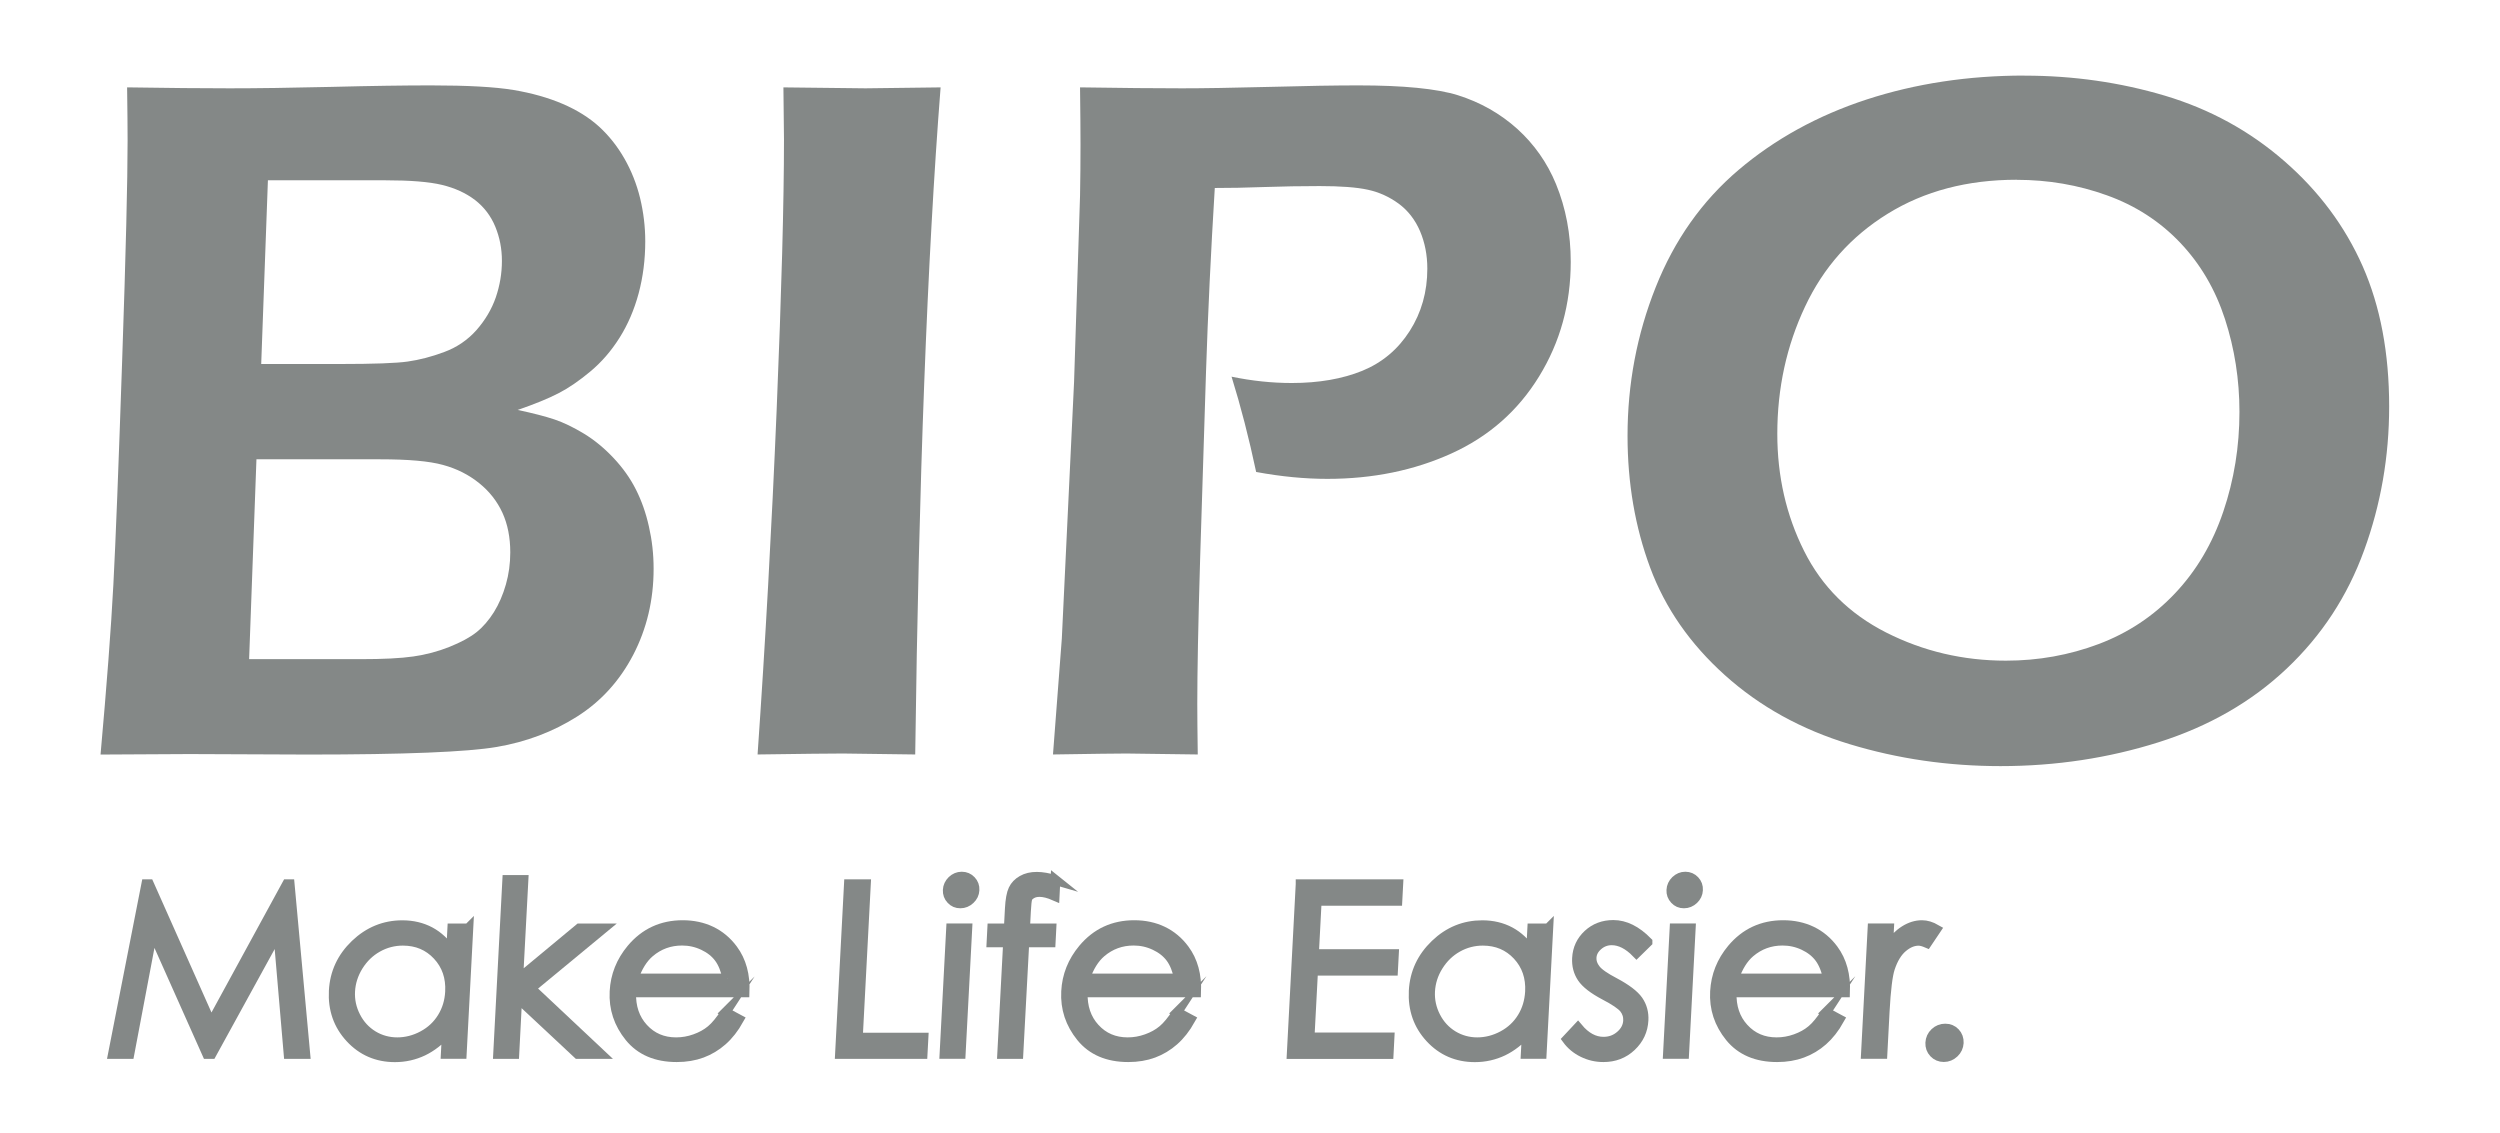
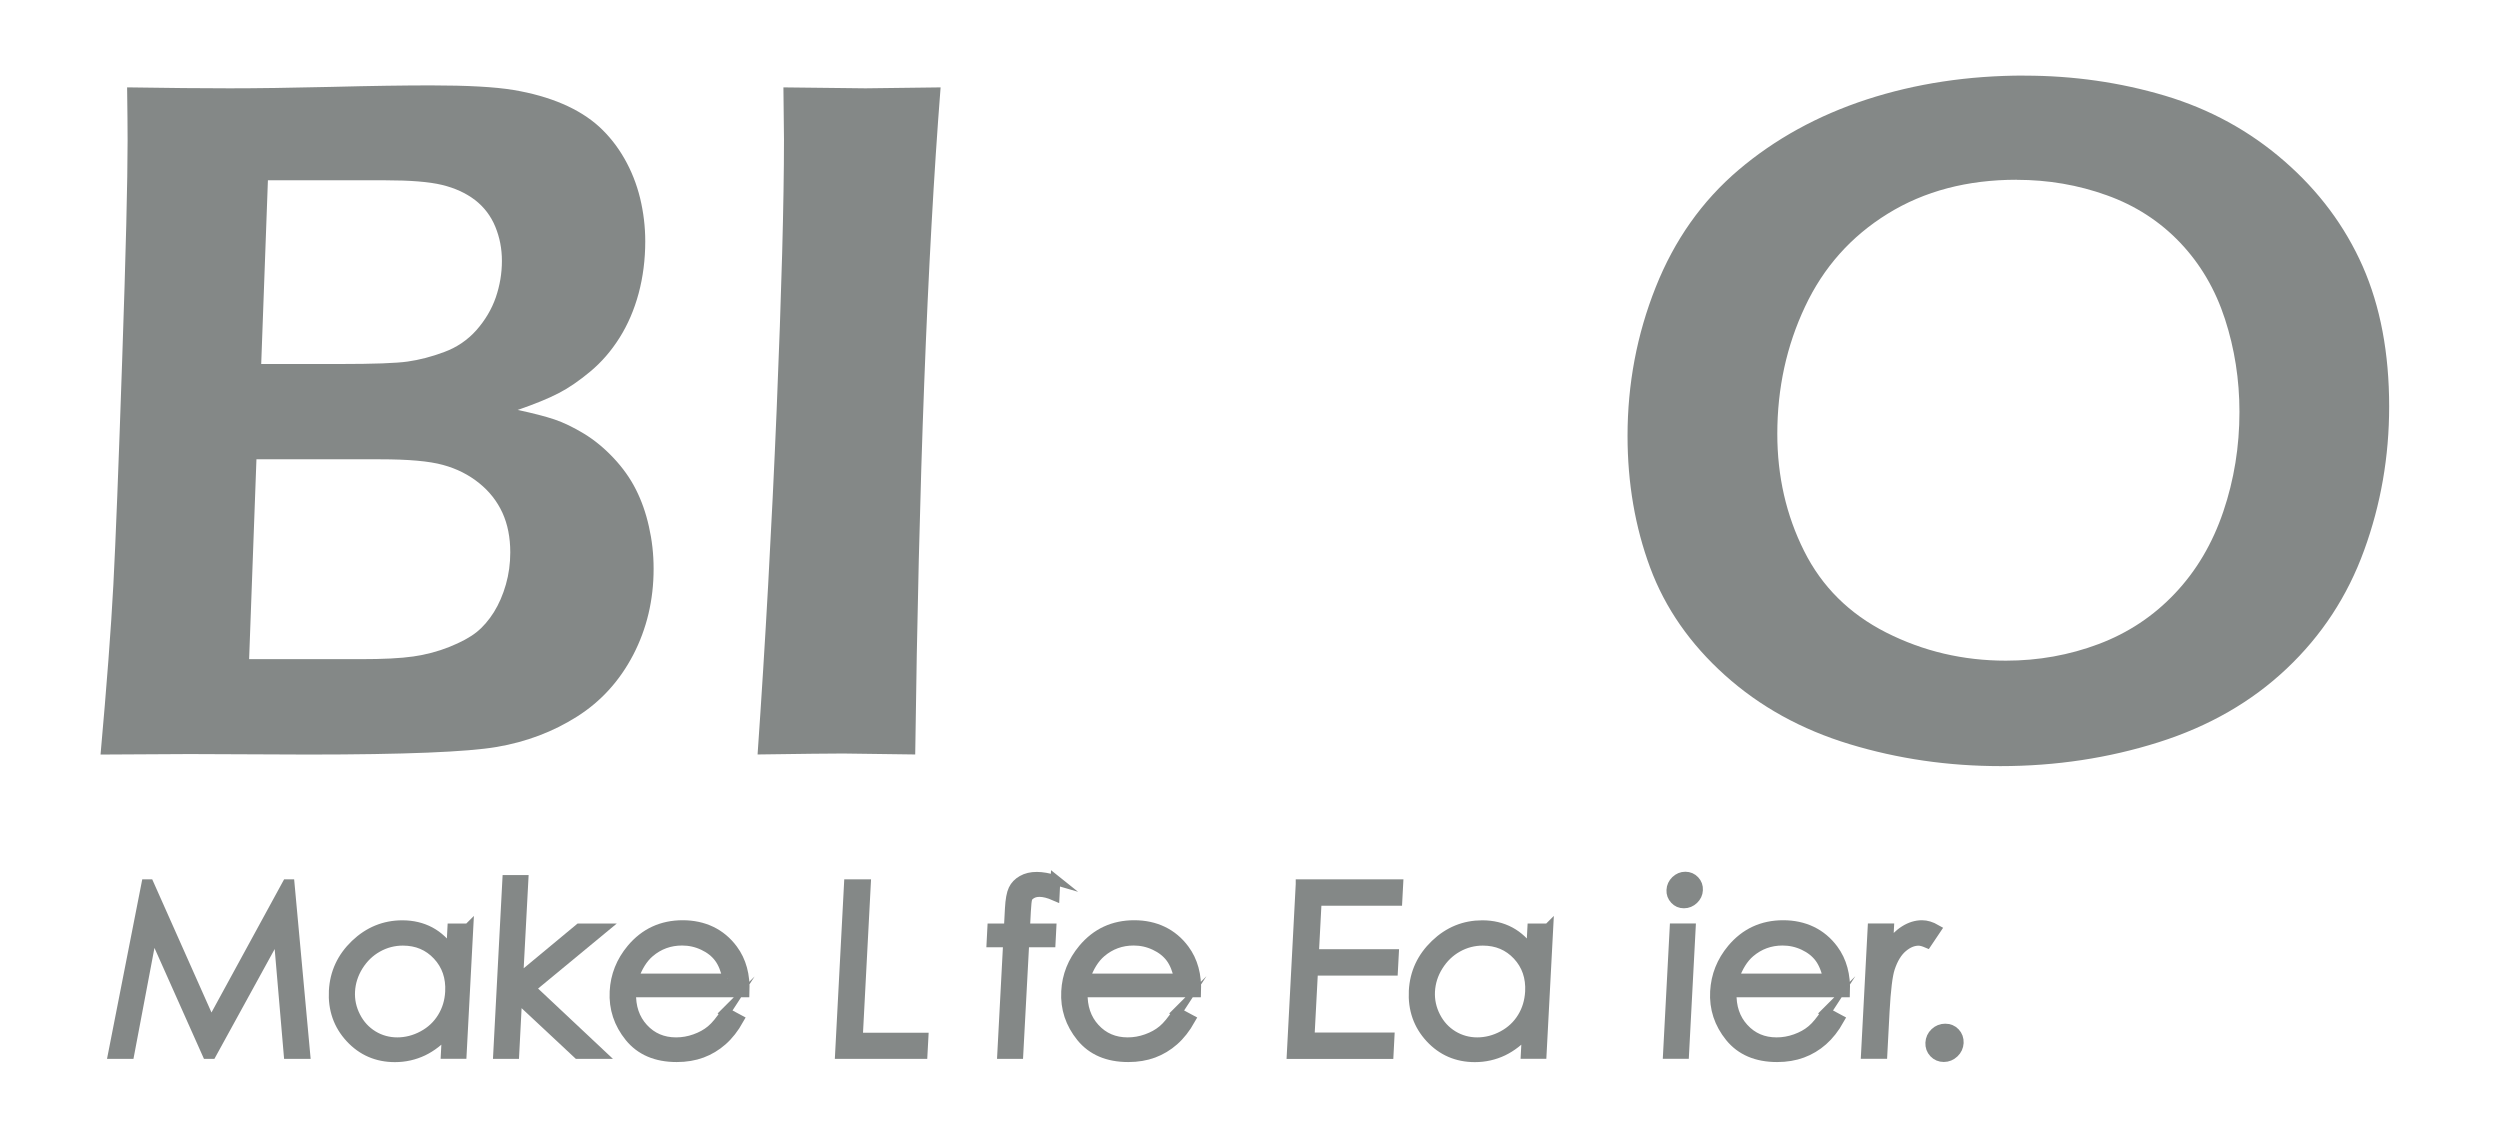
<svg xmlns="http://www.w3.org/2000/svg" width="128" height="58" viewBox="0 0 128 58" fill="none">
  <path d="M5.148 38.629C5.465 35.092 5.685 32.196 5.804 29.945C5.922 27.694 6.072 23.849 6.256 18.41C6.443 12.971 6.533 9.235 6.533 7.199C6.533 6.583 6.524 5.674 6.508 4.473C8.618 4.506 10.369 4.522 11.758 4.522C13.146 4.522 14.898 4.498 16.958 4.449C19.019 4.396 20.717 4.372 22.057 4.372C23.931 4.372 25.344 4.449 26.289 4.607C27.238 4.766 28.077 5.005 28.814 5.321C29.551 5.638 30.17 6.027 30.675 6.485C31.176 6.944 31.608 7.487 31.966 8.112C32.324 8.736 32.593 9.414 32.772 10.14C32.947 10.866 33.037 11.604 33.037 12.354C33.037 13.291 32.923 14.179 32.699 15.019C32.471 15.863 32.145 16.621 31.718 17.298C31.29 17.976 30.793 18.548 30.223 19.022C29.653 19.497 29.111 19.87 28.59 20.137C28.073 20.405 27.376 20.689 26.505 20.989C27.291 21.156 27.918 21.318 28.39 21.476C28.858 21.634 29.36 21.878 29.897 22.202C30.431 22.526 30.94 22.944 31.416 23.451C31.893 23.958 32.275 24.498 32.56 25.066C32.846 25.633 33.07 26.262 33.224 26.956C33.383 27.649 33.465 28.371 33.465 29.121C33.465 30.724 33.114 32.192 32.422 33.526C31.726 34.861 30.769 35.915 29.543 36.69C28.321 37.465 26.953 37.984 25.438 38.243C23.919 38.503 20.701 38.633 15.777 38.633L9.697 38.608L5.148 38.633V38.629ZM12.759 33.749H18.461C19.618 33.749 20.518 33.705 21.165 33.611C21.809 33.518 22.424 33.356 23.01 33.121C23.597 32.885 24.057 32.638 24.395 32.37C24.729 32.103 25.026 31.758 25.287 31.344C25.547 30.926 25.751 30.452 25.902 29.924C26.052 29.397 26.126 28.85 26.126 28.282C26.126 27.511 25.991 26.838 25.723 26.25C25.454 25.666 25.059 25.159 24.529 24.733C24 24.307 23.385 23.995 22.68 23.804C21.976 23.609 20.905 23.516 19.463 23.516H13.13L12.755 33.749H12.759ZM13.374 18.637H17.406C19.129 18.637 20.286 18.596 20.876 18.511C21.471 18.426 22.09 18.268 22.741 18.024C23.393 17.785 23.943 17.408 24.395 16.901C24.843 16.39 25.173 15.834 25.385 15.226C25.592 14.617 25.698 13.997 25.698 13.36C25.698 12.723 25.584 12.159 25.36 11.608C25.132 11.056 24.786 10.602 24.322 10.241C23.853 9.884 23.287 9.625 22.627 9.466C21.968 9.308 21.003 9.231 19.732 9.231H13.717L13.374 18.637Z" fill="#848887" />
  <path d="M38.788 38.629C39.187 32.89 39.513 27.004 39.765 20.977C40.014 14.946 40.14 10.338 40.14 7.151L40.111 4.474L44.314 4.522C44.546 4.522 45.829 4.506 48.159 4.474C47.474 13.247 47.043 24.632 46.859 38.629L43.162 38.58C42.542 38.58 41.084 38.596 38.788 38.629Z" fill="#848887" />
-   <path d="M53.913 38.629L54.365 32.699L54.992 19.562L55.298 10.026C55.314 9.162 55.322 8.282 55.322 7.398C55.322 6.745 55.314 5.771 55.298 4.473C57.44 4.506 59.179 4.522 60.523 4.522C61.598 4.522 63.085 4.498 64.995 4.449C66.905 4.396 68.42 4.372 69.544 4.372C71.853 4.372 73.555 4.538 74.643 4.875C75.799 5.24 76.814 5.816 77.685 6.599C78.552 7.386 79.216 8.327 79.668 9.426C80.173 10.659 80.422 11.985 80.422 13.405C80.422 15.558 79.884 17.513 78.801 19.274C77.722 21.034 76.227 22.348 74.317 23.216C72.407 24.084 70.289 24.518 67.96 24.518C66.819 24.518 65.606 24.404 64.315 24.165C63.948 22.433 63.529 20.807 63.056 19.286C64.095 19.501 65.121 19.61 66.139 19.61C67.524 19.61 68.729 19.399 69.748 18.986C70.766 18.568 71.576 17.89 72.179 16.945C72.778 16.005 73.079 14.942 73.079 13.758C73.079 13.056 72.953 12.415 72.704 11.831C72.452 11.247 72.089 10.78 71.613 10.428C71.136 10.079 70.611 9.839 70.033 9.714C69.458 9.588 68.632 9.527 67.565 9.527C66.628 9.527 65.683 9.543 64.73 9.576C63.777 9.612 62.934 9.625 62.197 9.625C61.997 12.894 61.847 16.025 61.749 19.01L61.448 28.57C61.346 31.956 61.301 34.439 61.301 36.025C61.301 36.625 61.309 37.493 61.325 38.629L57.68 38.58C57.212 38.58 55.954 38.596 53.909 38.629H53.913Z" fill="#848887" />
  <path d="M103.66 3.873C106.157 3.873 108.551 4.218 110.844 4.899C113.137 5.585 115.173 6.696 116.949 8.241C118.725 9.783 120.064 11.584 120.969 13.632C121.873 15.684 122.325 18.077 122.325 20.811C122.325 23.382 121.897 25.836 121.042 28.18C120.191 30.525 118.867 32.545 117.075 34.236C115.283 35.931 113.1 37.185 110.531 38C107.957 38.815 105.256 39.225 102.426 39.225C99.746 39.225 97.172 38.852 94.7 38.101C92.228 37.351 90.102 36.175 88.319 34.573C86.535 32.971 85.256 31.133 84.486 29.057C83.716 26.98 83.33 24.733 83.33 22.311C83.33 19.659 83.81 17.124 84.771 14.707C85.732 12.285 87.15 10.286 89.015 8.7C90.884 7.114 93.071 5.913 95.572 5.094C98.076 4.279 100.768 3.869 103.648 3.869L103.66 3.873ZM103.257 9.203C100.728 9.203 98.525 9.783 96.651 10.943C94.778 12.099 93.365 13.684 92.42 15.696C91.471 17.708 90.998 19.878 90.998 22.214C90.998 24.384 91.454 26.38 92.367 28.205C93.279 30.034 94.68 31.425 96.574 32.386C98.468 33.344 100.508 33.826 102.703 33.826C104.361 33.826 105.945 33.542 107.452 32.975C108.958 32.407 110.262 31.543 111.357 30.383C112.453 29.227 113.28 27.828 113.833 26.193C114.387 24.558 114.66 22.859 114.66 21.091C114.66 19.44 114.412 17.854 113.919 16.337C113.426 14.82 112.66 13.514 111.622 12.423C110.583 11.332 109.329 10.521 107.867 9.998C106.401 9.47 104.866 9.207 103.257 9.207V9.203Z" fill="#848887" />
  <path d="M5.783 53.964L7.489 45.273H7.632L10.805 52.403L14.694 45.273H14.832L15.631 53.964H14.775L14.242 47.747L10.829 53.964H10.605L7.811 47.702L6.626 53.964H5.783Z" fill="#848887" stroke="#848887" stroke-width="0.5" stroke-miterlimit="10" />
  <path d="M23.98 47.532L23.642 53.961H22.823L22.88 52.857C22.509 53.279 22.102 53.596 21.658 53.81C21.214 54.021 20.734 54.131 20.221 54.131C19.308 54.131 18.543 53.802 17.932 53.141C17.321 52.48 17.04 51.677 17.089 50.732C17.138 49.807 17.504 49.016 18.192 48.355C18.881 47.698 19.683 47.37 20.599 47.37C21.129 47.37 21.601 47.483 22.021 47.706C22.436 47.929 22.799 48.266 23.096 48.716L23.157 47.536H23.976L23.98 47.532ZM20.628 48.165C20.168 48.165 19.732 48.278 19.329 48.505C18.925 48.732 18.6 49.049 18.343 49.458C18.09 49.868 17.952 50.302 17.928 50.756C17.903 51.211 17.997 51.641 18.209 52.054C18.42 52.468 18.718 52.788 19.096 53.02C19.475 53.251 19.895 53.364 20.343 53.364C20.791 53.364 21.235 53.251 21.654 53.024C22.074 52.797 22.403 52.488 22.644 52.095C22.884 51.705 23.018 51.267 23.043 50.781C23.084 50.038 22.868 49.414 22.403 48.915C21.939 48.416 21.345 48.165 20.628 48.165Z" fill="#848887" stroke="#848887" stroke-width="0.5" stroke-miterlimit="10" />
  <path d="M25.971 45.054H26.802L26.533 50.132L29.661 47.536H30.883L27.172 50.602L30.752 53.965H29.583L26.484 51.069L26.334 53.965H25.503L25.971 45.054Z" fill="#848887" stroke="#848887" stroke-width="0.5" stroke-miterlimit="10" />
  <path d="M37.154 51.831L37.834 52.196C37.582 52.647 37.297 53.008 36.983 53.283C36.67 53.559 36.319 53.77 35.937 53.912C35.554 54.054 35.122 54.127 34.65 54.127C33.595 54.127 32.793 53.782 32.235 53.097C31.677 52.407 31.42 51.633 31.465 50.765C31.506 49.949 31.799 49.223 32.332 48.583C33.013 47.771 33.888 47.366 34.955 47.366C36.022 47.366 36.914 47.783 37.525 48.611C37.961 49.199 38.16 49.929 38.124 50.809H32.316C32.292 51.556 32.499 52.168 32.939 52.647C33.379 53.125 33.937 53.364 34.617 53.364C34.947 53.364 35.269 53.308 35.586 53.194C35.904 53.081 36.177 52.931 36.405 52.74C36.633 52.553 36.886 52.249 37.158 51.827L37.154 51.831ZM37.244 50.099C37.154 49.657 37.012 49.304 36.816 49.041C36.621 48.777 36.348 48.562 36.01 48.404C35.668 48.242 35.309 48.161 34.923 48.161C34.287 48.161 33.733 48.364 33.257 48.769C32.911 49.065 32.634 49.507 32.434 50.099H37.248H37.244Z" fill="#848887" stroke="#848887" stroke-width="0.5" stroke-miterlimit="10" />
  <path d="M43.463 45.273H44.334L43.923 53.125H47.283L47.238 53.964H43.007L43.463 45.273Z" fill="#848887" stroke="#848887" stroke-width="0.5" stroke-miterlimit="10" />
-   <path d="M48.696 47.532H49.527L49.189 53.961H48.358L48.696 47.532ZM49.246 44.883C49.433 44.883 49.592 44.952 49.718 45.086C49.845 45.22 49.906 45.382 49.894 45.573C49.885 45.759 49.808 45.918 49.666 46.051C49.523 46.185 49.36 46.254 49.169 46.254C48.977 46.254 48.827 46.189 48.7 46.051C48.574 45.918 48.517 45.759 48.525 45.573C48.533 45.382 48.611 45.224 48.749 45.086C48.892 44.952 49.055 44.883 49.238 44.883H49.246Z" fill="#848887" stroke="#848887" stroke-width="0.5" stroke-miterlimit="10" />
  <path d="M54.039 45.054L53.999 45.865C53.701 45.735 53.445 45.67 53.225 45.67C53.062 45.67 52.928 45.703 52.818 45.768C52.708 45.833 52.634 45.906 52.606 45.991C52.573 46.076 52.549 46.299 52.529 46.668L52.484 47.536H53.832L53.795 48.25H52.447L52.142 53.965H51.311L51.612 48.25H50.765L50.802 47.536H51.649L51.702 46.53C51.726 46.068 51.787 45.739 51.881 45.545C51.975 45.346 52.129 45.188 52.337 45.07C52.549 44.948 52.797 44.892 53.086 44.892C53.355 44.892 53.673 44.948 54.044 45.058L54.039 45.054Z" fill="#848887" stroke="#848887" stroke-width="0.5" stroke-miterlimit="10" />
  <path d="M60.275 51.831L60.955 52.196C60.702 52.647 60.417 53.008 60.103 53.283C59.79 53.559 59.44 53.77 59.057 53.912C58.674 54.054 58.242 54.127 57.77 54.127C56.715 54.127 55.913 53.782 55.355 53.097C54.797 52.407 54.54 51.633 54.585 50.765C54.626 49.949 54.919 49.223 55.453 48.583C56.133 47.771 57.008 47.366 58.075 47.366C59.142 47.366 60.034 47.783 60.645 48.611C61.081 49.199 61.28 49.929 61.244 50.809H55.436C55.412 51.556 55.62 52.168 56.059 52.647C56.499 53.125 57.057 53.364 57.737 53.364C58.067 53.364 58.389 53.308 58.706 53.194C59.024 53.081 59.297 52.931 59.525 52.74C59.753 52.553 60.006 52.249 60.279 51.827L60.275 51.831ZM60.364 50.099C60.275 49.657 60.132 49.304 59.937 49.041C59.741 48.777 59.468 48.562 59.13 48.404C58.788 48.242 58.43 48.161 58.043 48.161C57.407 48.161 56.853 48.364 56.377 48.769C56.031 49.065 55.754 49.507 55.554 50.099H60.368H60.364Z" fill="#848887" stroke="#848887" stroke-width="0.5" stroke-miterlimit="10" />
  <path d="M66.591 45.273H71.592L71.547 46.124H67.418L67.275 48.85H71.368L71.323 49.702H67.231L67.051 53.117H71.144L71.1 53.968H66.135L66.591 45.276V45.273Z" fill="#848887" stroke="#848887" stroke-width="0.5" stroke-miterlimit="10" />
  <path d="M79.273 47.532L78.935 53.961H78.117L78.174 52.857C77.803 53.279 77.396 53.596 76.952 53.81C76.508 54.021 76.027 54.131 75.514 54.131C74.602 54.131 73.836 53.802 73.225 53.141C72.615 52.48 72.334 51.677 72.382 50.732C72.431 49.807 72.798 49.016 73.486 48.355C74.174 47.694 74.977 47.37 75.893 47.37C76.422 47.37 76.895 47.483 77.314 47.706C77.73 47.929 78.092 48.266 78.389 48.716L78.451 47.536H79.269L79.273 47.532ZM75.921 48.165C75.461 48.165 75.025 48.278 74.622 48.505C74.219 48.732 73.893 49.049 73.637 49.458C73.38 49.868 73.246 50.302 73.221 50.756C73.197 51.211 73.291 51.641 73.502 52.054C73.714 52.468 74.011 52.788 74.39 53.02C74.773 53.251 75.188 53.364 75.636 53.364C76.084 53.364 76.528 53.251 76.948 53.024C77.367 52.797 77.697 52.488 77.937 52.095C78.178 51.705 78.308 51.267 78.337 50.781C78.377 50.038 78.161 49.414 77.697 48.915C77.233 48.416 76.638 48.165 75.921 48.165Z" fill="#848887" stroke="#848887" stroke-width="0.5" stroke-miterlimit="10" />
-   <path d="M84.352 48.238L83.79 48.789C83.37 48.359 82.947 48.144 82.519 48.144C82.25 48.144 82.014 48.233 81.811 48.412C81.607 48.59 81.501 48.797 81.489 49.032C81.477 49.239 81.546 49.438 81.696 49.629C81.843 49.823 82.165 50.047 82.662 50.306C83.264 50.627 83.668 50.931 83.875 51.227C84.079 51.527 84.168 51.864 84.148 52.237C84.12 52.764 83.912 53.21 83.521 53.579C83.13 53.948 82.653 54.127 82.096 54.127C81.721 54.127 81.371 54.046 81.041 53.883C80.711 53.721 80.442 53.498 80.234 53.214L80.788 52.622C81.187 53.101 81.623 53.336 82.1 53.336C82.434 53.336 82.723 53.23 82.967 53.016C83.212 52.805 83.342 52.553 83.358 52.265C83.37 52.03 83.305 51.819 83.159 51.632C83.012 51.45 82.678 51.223 82.148 50.947C81.582 50.647 81.2 50.351 81.004 50.059C80.809 49.767 80.723 49.434 80.743 49.061C80.768 48.574 80.959 48.169 81.309 47.844C81.66 47.52 82.091 47.357 82.605 47.357C83.199 47.357 83.782 47.645 84.352 48.225V48.238Z" fill="#848887" stroke="#848887" stroke-width="0.5" stroke-miterlimit="10" />
  <path d="M85.737 47.532H86.567L86.229 53.961H85.398L85.737 47.532ZM86.29 44.883C86.478 44.883 86.636 44.952 86.763 45.086C86.889 45.22 86.95 45.382 86.938 45.573C86.93 45.759 86.852 45.918 86.714 46.051C86.571 46.185 86.408 46.254 86.217 46.254C86.026 46.254 85.875 46.189 85.749 46.051C85.622 45.913 85.565 45.759 85.574 45.573C85.582 45.382 85.659 45.224 85.798 45.086C85.94 44.952 86.103 44.883 86.286 44.883H86.29Z" fill="#848887" stroke="#848887" stroke-width="0.5" stroke-miterlimit="10" />
  <path d="M93.499 51.831L94.179 52.196C93.927 52.647 93.641 53.008 93.328 53.283C93.014 53.559 92.664 53.77 92.277 53.912C91.894 54.054 91.463 54.127 90.99 54.127C89.935 54.127 89.133 53.782 88.575 53.097C88.017 52.407 87.761 51.633 87.809 50.765C87.854 49.949 88.143 49.223 88.677 48.583C89.357 47.771 90.233 47.366 91.3 47.366C92.367 47.366 93.259 47.783 93.87 48.611C94.305 49.199 94.505 49.929 94.468 50.809H88.661C88.636 51.556 88.844 52.168 89.284 52.647C89.724 53.125 90.281 53.364 90.962 53.364C91.291 53.364 91.613 53.308 91.931 53.194C92.249 53.081 92.522 52.931 92.749 52.74C92.978 52.553 93.23 52.249 93.503 51.827L93.499 51.831ZM93.588 50.099C93.503 49.657 93.356 49.304 93.161 49.041C92.965 48.777 92.692 48.562 92.355 48.404C92.012 48.242 91.654 48.161 91.267 48.161C90.632 48.161 90.078 48.364 89.601 48.769C89.255 49.065 88.978 49.507 88.779 50.099H93.593H93.588Z" fill="#848887" stroke="#848887" stroke-width="0.5" stroke-miterlimit="10" />
  <path d="M95.873 47.532H96.72L96.671 48.473C96.944 48.104 97.225 47.824 97.514 47.642C97.804 47.459 98.101 47.366 98.406 47.366C98.634 47.366 98.879 47.439 99.131 47.585L98.663 48.282C98.492 48.209 98.349 48.169 98.231 48.169C97.954 48.169 97.681 48.282 97.413 48.51C97.144 48.737 96.928 49.085 96.769 49.564C96.647 49.929 96.557 50.671 96.496 51.787L96.382 53.961H95.535L95.873 47.532Z" fill="#848887" stroke="#848887" stroke-width="0.5" stroke-miterlimit="10" />
  <path d="M99.596 52.663C99.799 52.663 99.966 52.732 100.1 52.873C100.235 53.016 100.296 53.19 100.288 53.393C100.276 53.596 100.198 53.766 100.048 53.908C99.897 54.05 99.722 54.123 99.522 54.123C99.323 54.123 99.152 54.05 99.017 53.908C98.883 53.766 98.822 53.591 98.83 53.393C98.842 53.186 98.919 53.016 99.07 52.873C99.221 52.732 99.396 52.663 99.596 52.663Z" fill="#848887" stroke="#848887" stroke-width="0.5" stroke-miterlimit="10" />
</svg>